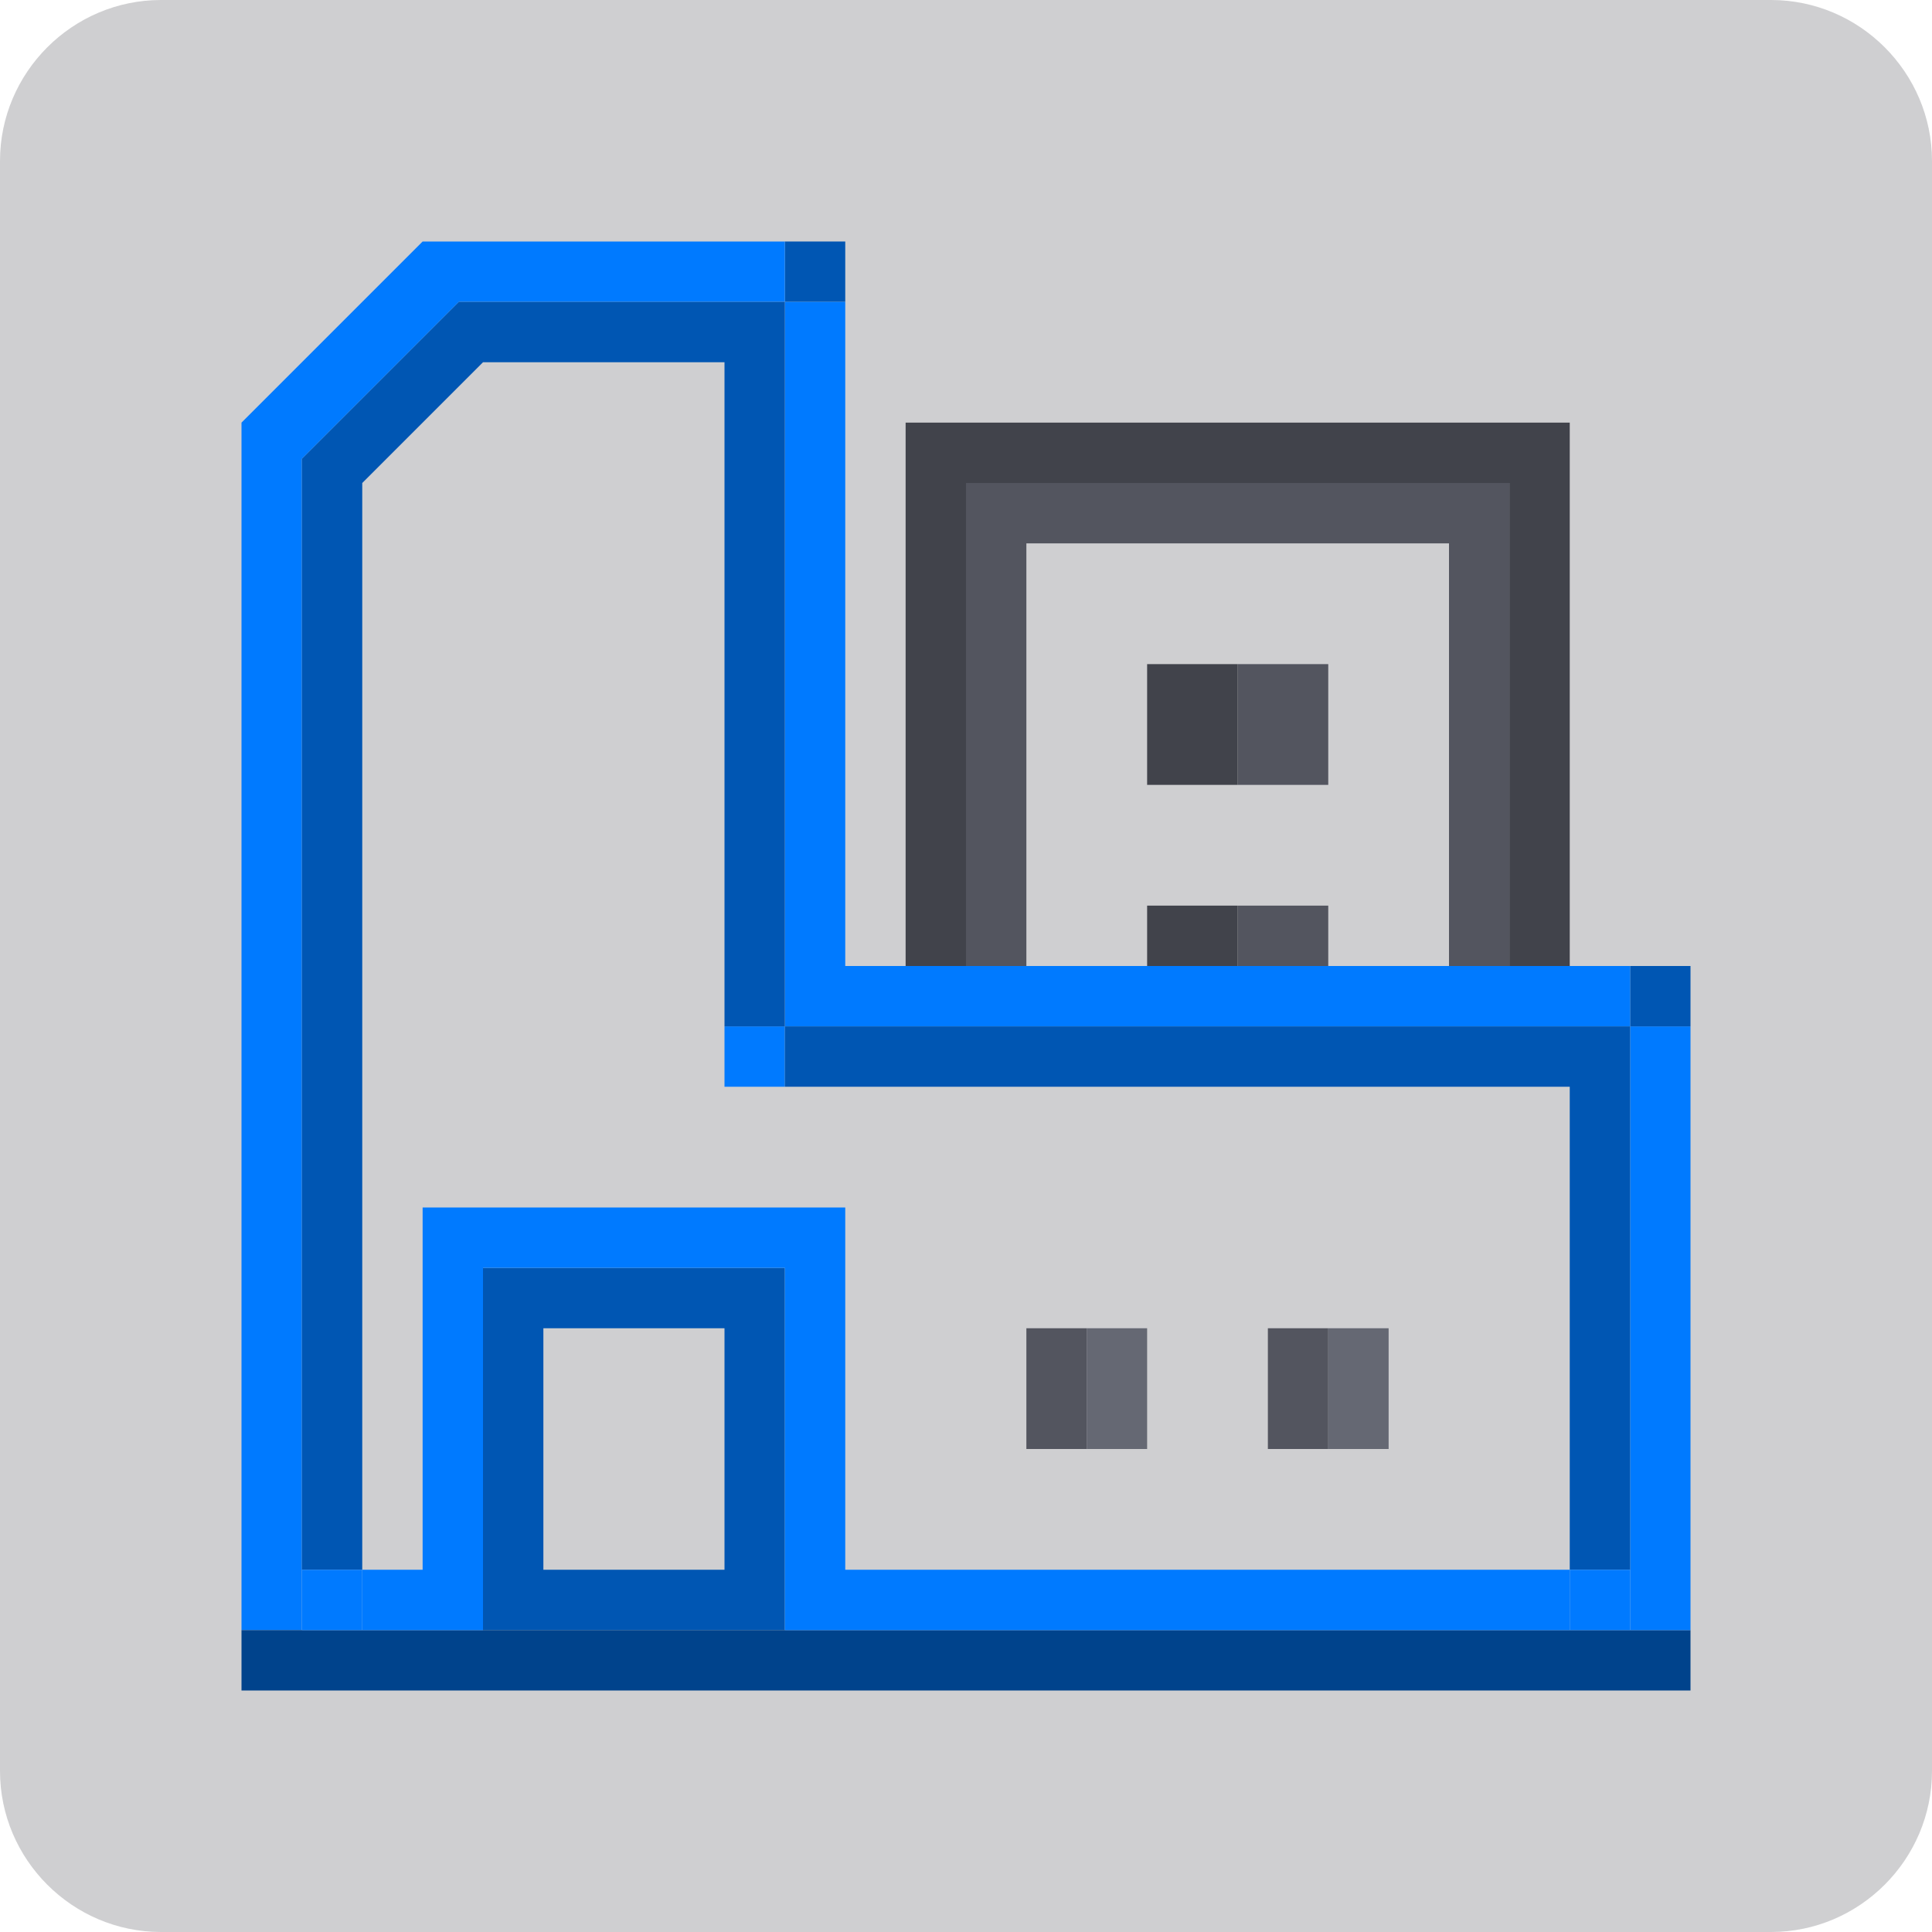
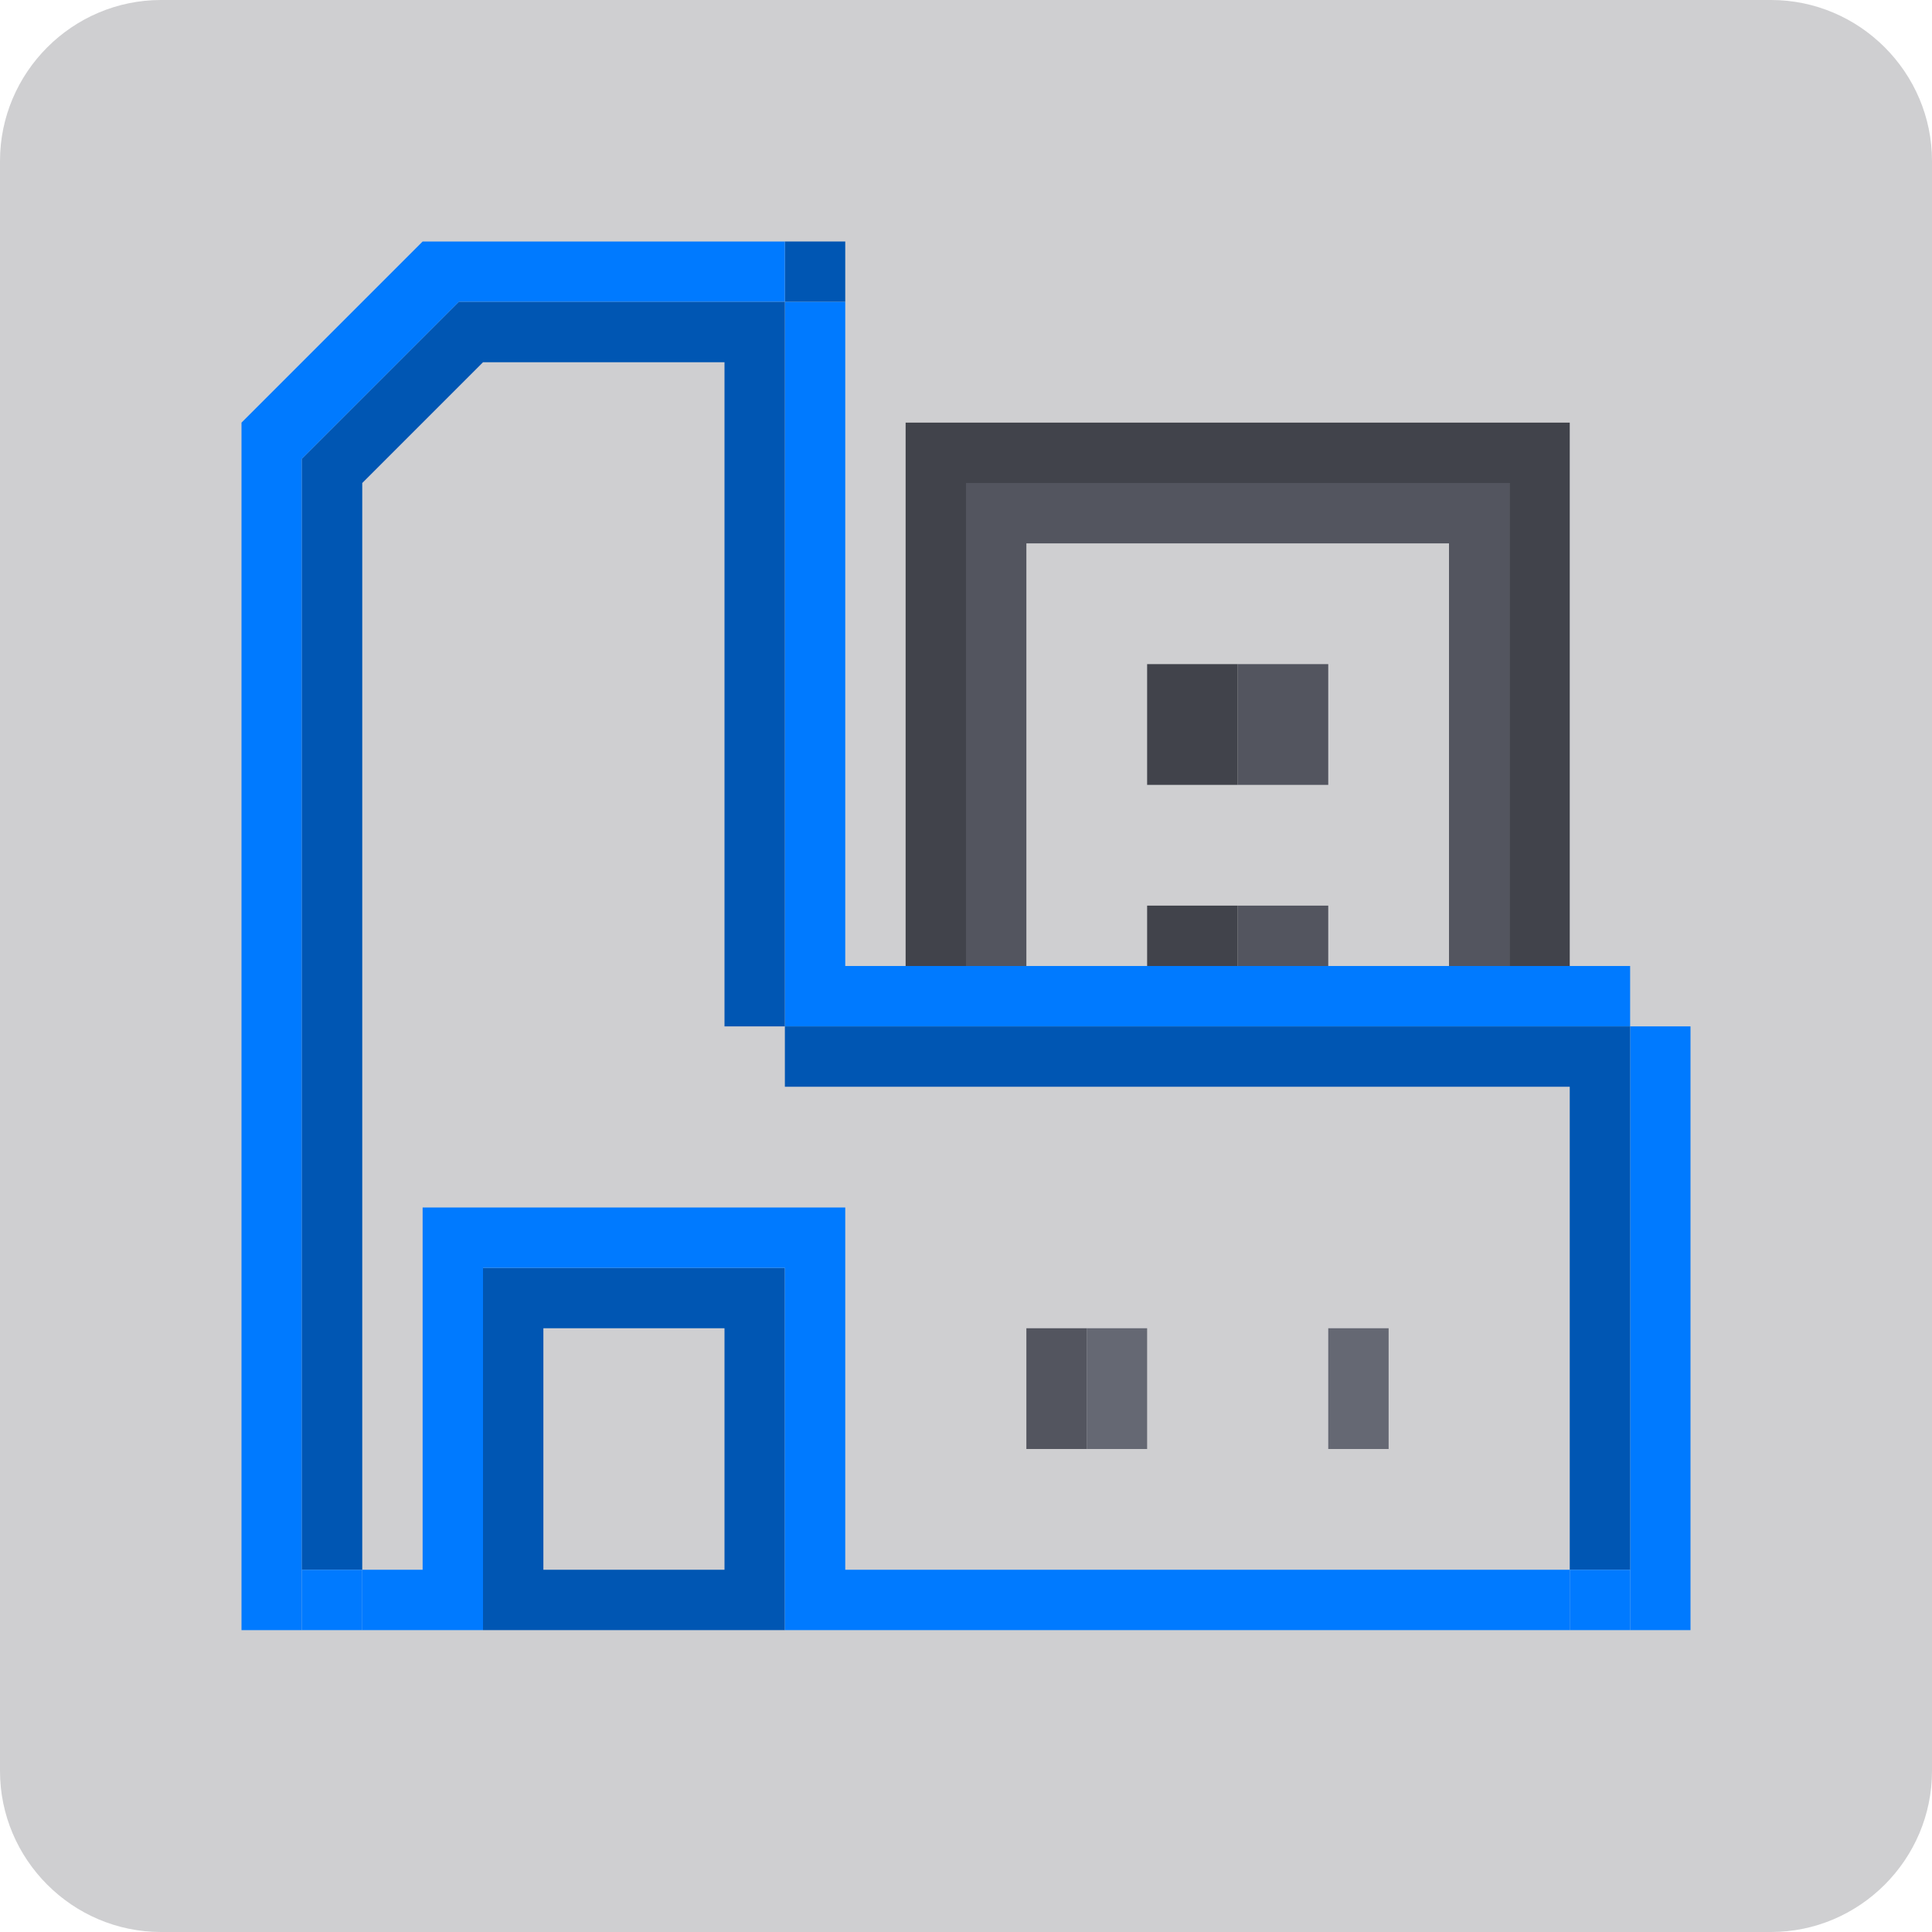
<svg xmlns="http://www.w3.org/2000/svg" width="96" height="96" viewBox="0 0 96 96" fill="none">
  <path opacity="0.25" d="M88 0H8C3.6 0 0 3.6 0 8V88C0 92.4 3.6 96 8 96H88C92.4 96 96 92.4 96 88V8C96 3.6 92.4 0 88 0Z" fill="#41434B" />
  <path d="M42 12H39V15H42V12Z" fill="#0056B3" />
  <path d="M24 63V81H39V63H24ZM36 78H27V66H36V78Z" fill="#0056B3" />
-   <path d="M39 51H36V54H39V51Z" fill="#007AFF" />
+   <path d="M39 51H36V54V51Z" fill="#007AFF" />
  <path d="M15 22.8L22.8 15H39V12H21L12 21V78V81H15V22.8Z" fill="#007AFF" />
-   <path d="M39 81H24H15H12V84H18H21H27H36H42H78H84V81H81H39Z" fill="#00438C" />
  <path d="M66 33H61.5V39H66V33Z" fill="#53555F" />
  <path d="M61.5 33H57V39H61.5V33Z" fill="#41434B" />
  <path d="M57 66H54V72H57V66Z" fill="#656873" />
  <path d="M54 66H51V72H54V66Z" fill="#53555F" />
  <path d="M69 66H66V72H69V66Z" fill="#656873" />
-   <path d="M66 66H63V72H66V66Z" fill="#53555F" />
  <path d="M66 45H61.5V48H66V45Z" fill="#53555F" />
  <path d="M61.5 45H57V48H61.5V45Z" fill="#41434B" />
  <path d="M48 24V48H51V27H72V48H75V24H48Z" fill="#53555F" />
  <path d="M48 24H75V48H78V21H45V48H48V24Z" fill="#41434B" />
  <path d="M81 81H84V78V51H81V81Z" fill="#007AFF" />
-   <path d="M84 48H81V51H84V48Z" fill="#0056B3" />
  <path d="M42 48V15H39V51H81V48H42Z" fill="#007AFF" />
  <path d="M18 24L24 18H36V51H39V15H22.8L15 22.8V78H18V24Z" fill="#0056B3" />
  <path d="M75 51H61.5H48H39V54H78V78H81V51H75Z" fill="#0056B3" />
  <path d="M18 78H15V81H18V78Z" fill="#007AFF" />
  <path d="M81 78H78V81H81V78Z" fill="#007AFF" />
  <path d="M42 78V60H21V78H18V81H24V63H39V81H78V78H42Z" fill="#007AFF" />
</svg>